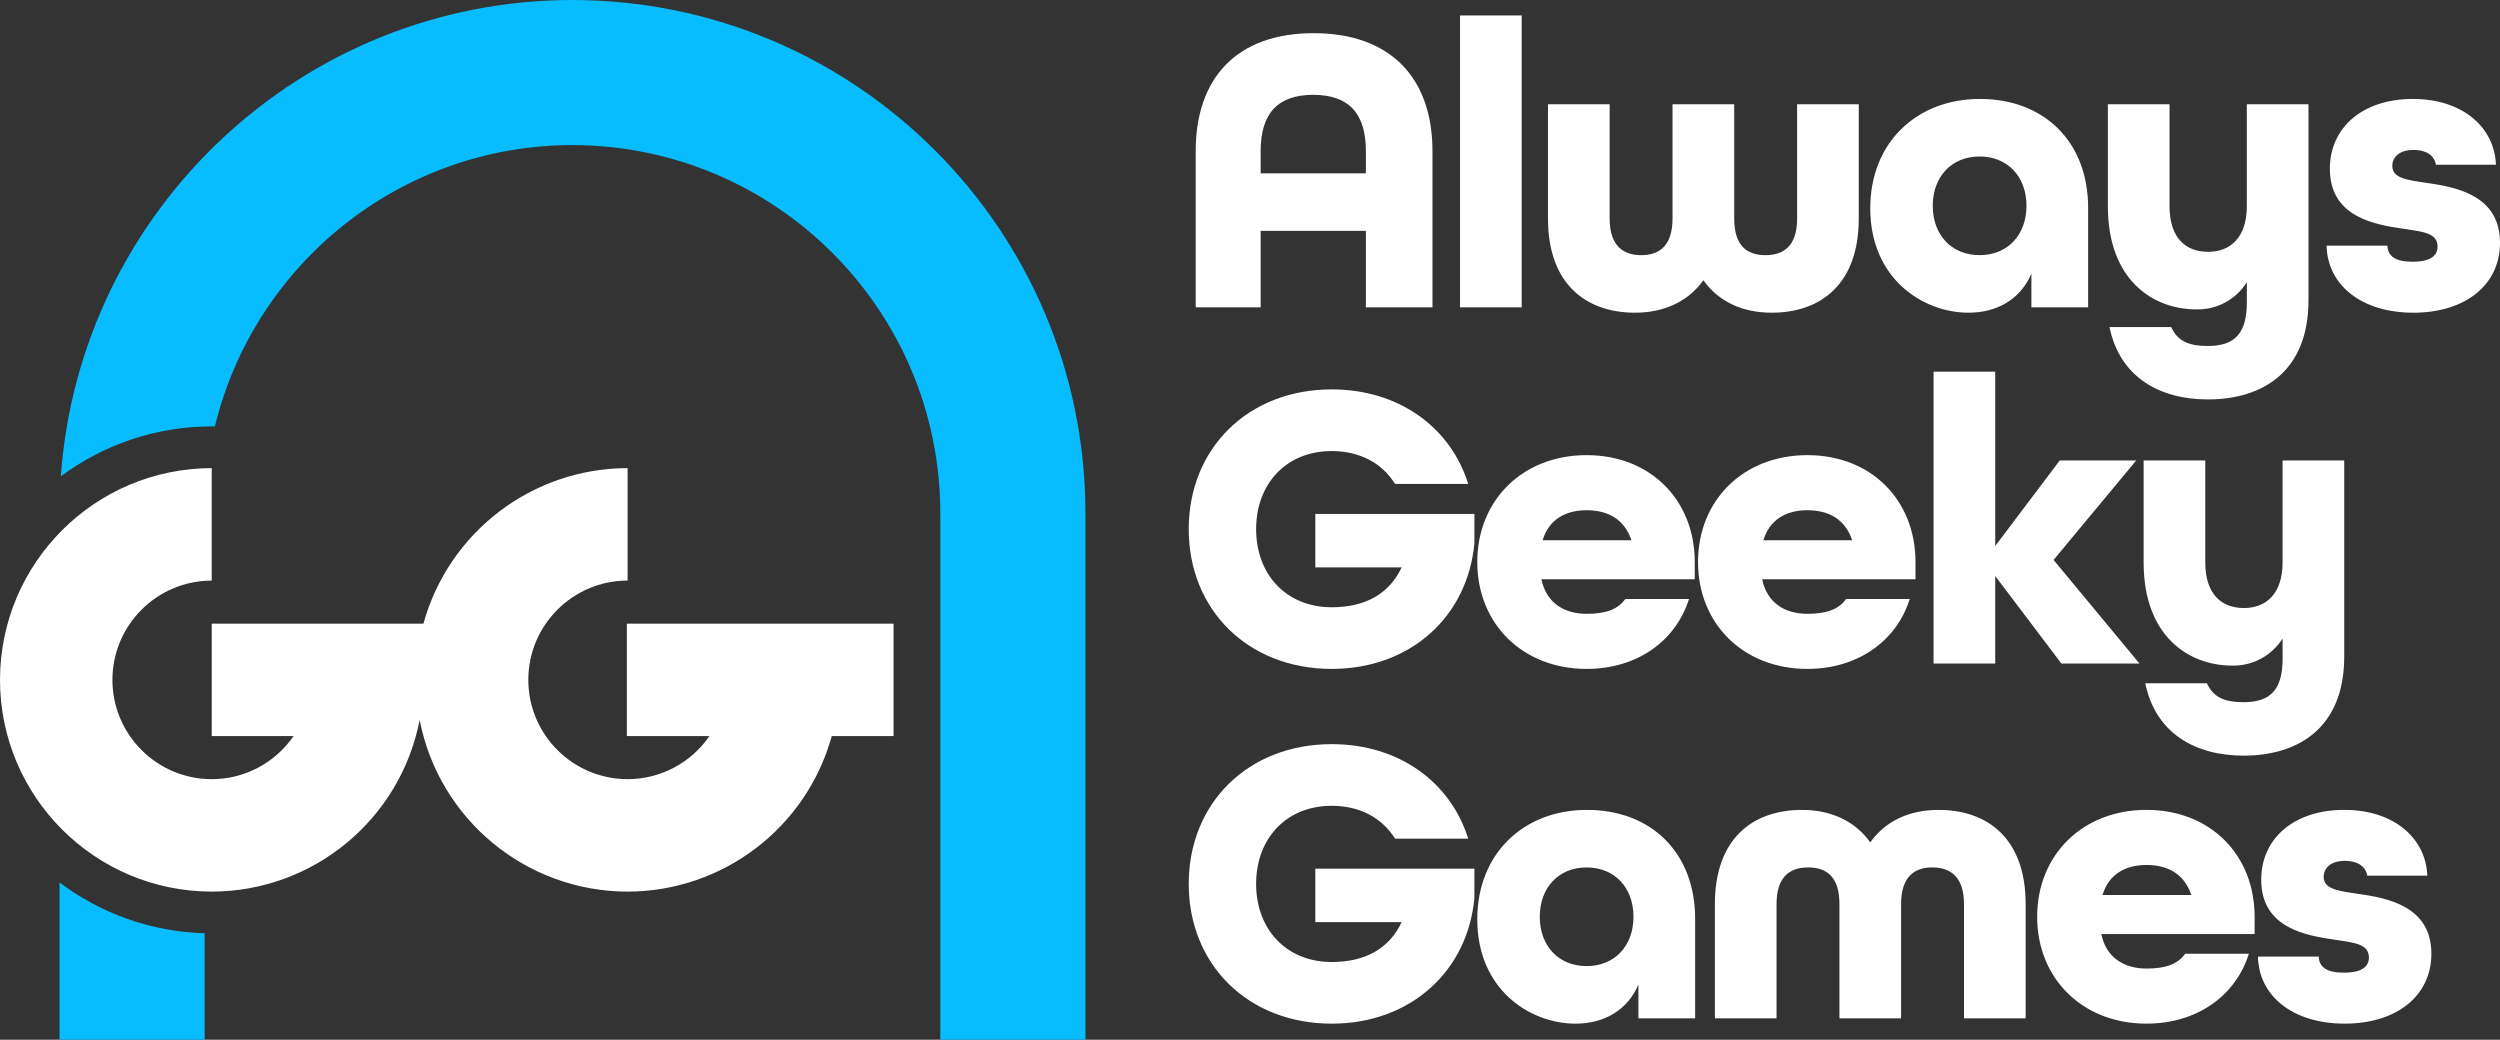
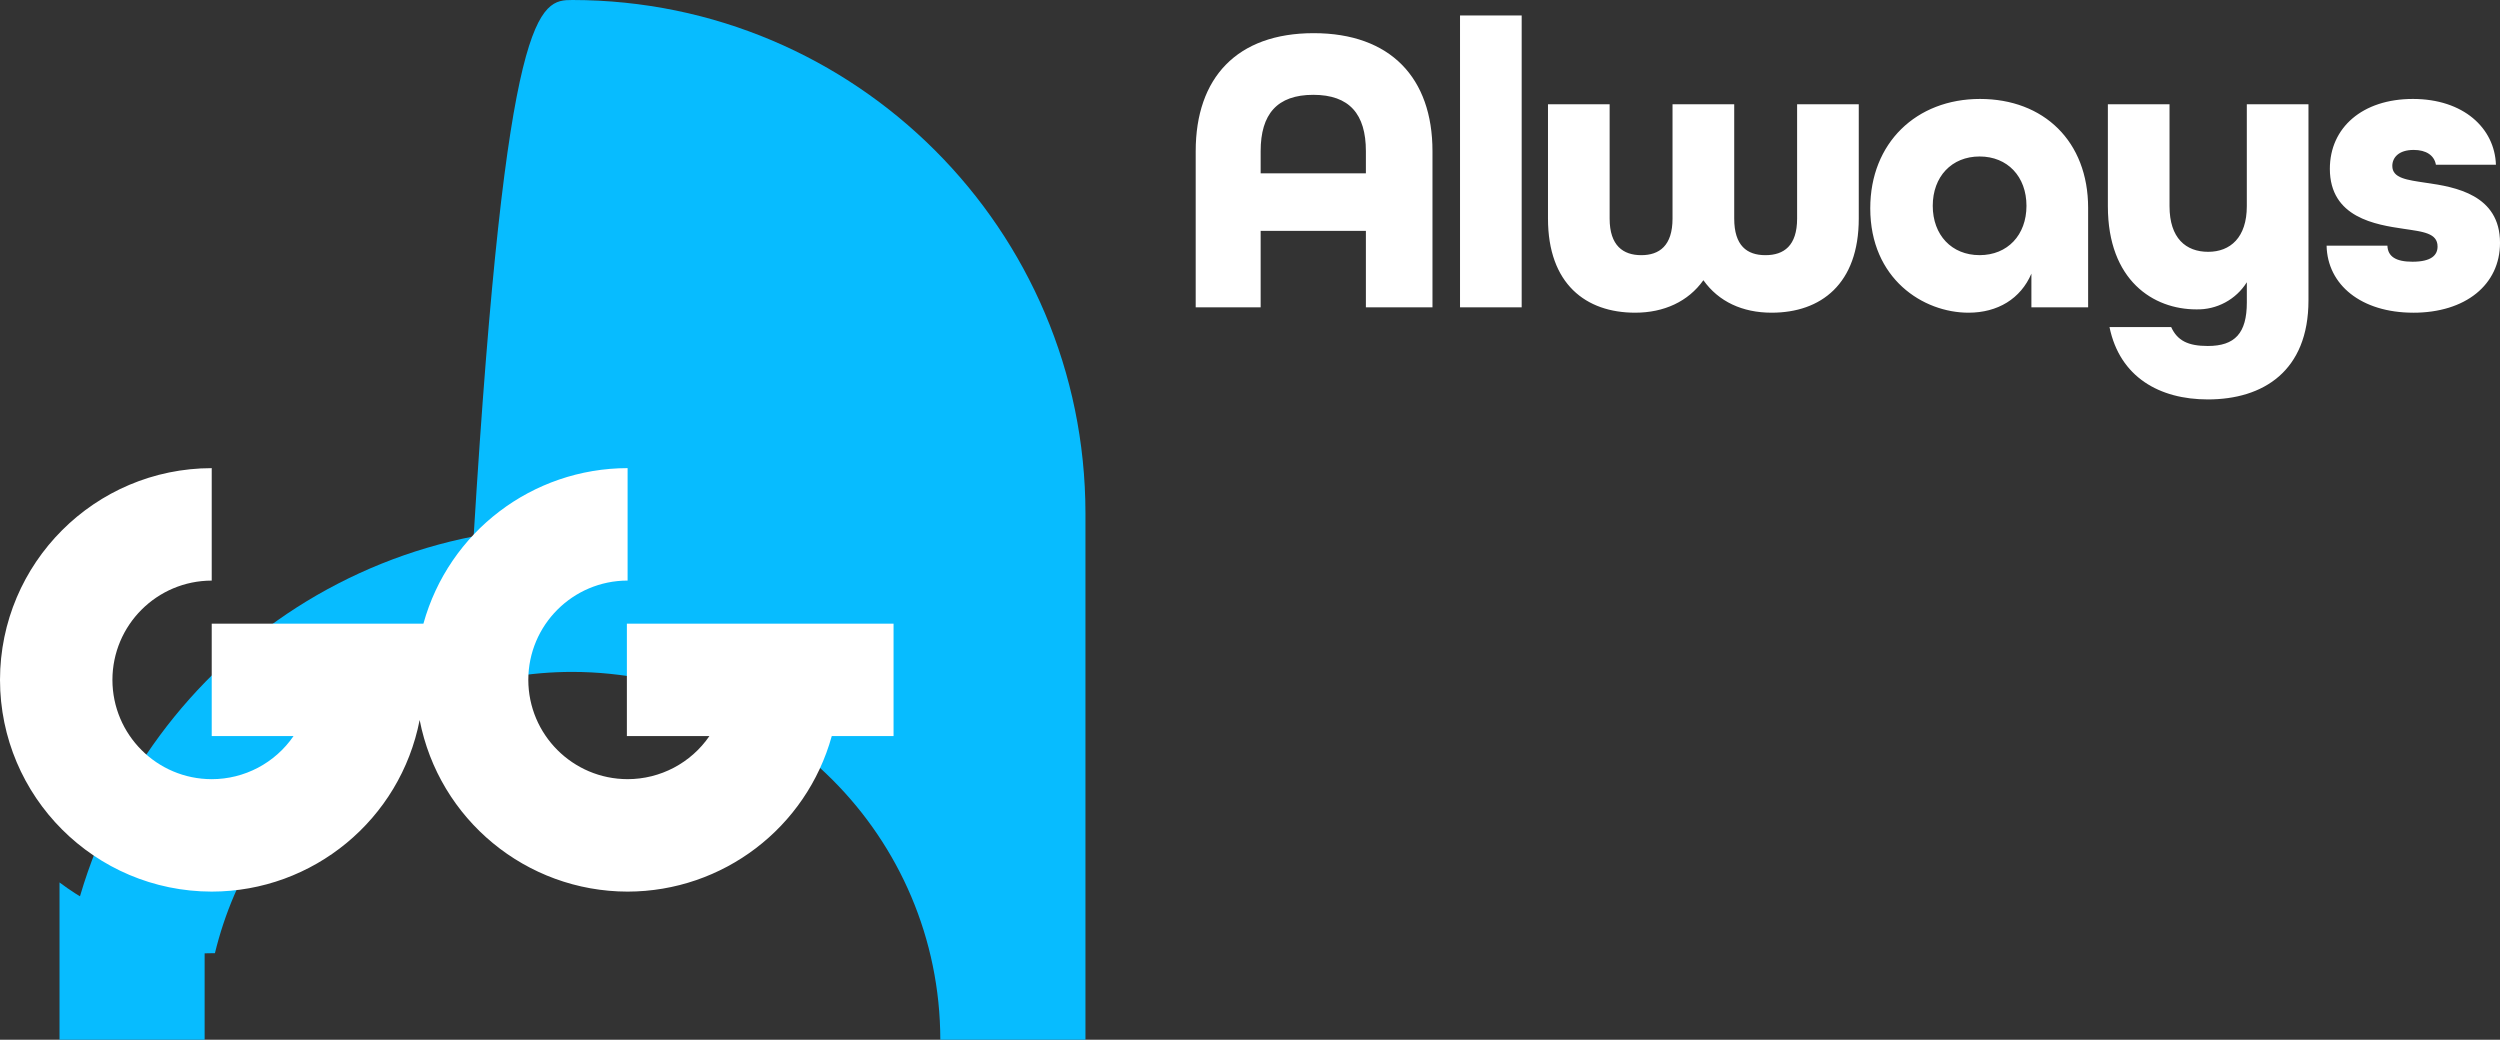
<svg xmlns="http://www.w3.org/2000/svg" id="Logos" viewBox="0 0 2427.93 1009.78">
  <rect x="0" y="0" width="2427.93" height="1009.78" fill="#333333" stroke="none" />
  <defs>
    <style>.cls-1{fill:#07bcff;}.cls-1,.cls-2{stroke-width:0px;}.cls-2{fill:#fff;}</style>
  </defs>
-   <path id="Path_40355" class="cls-1" d="m1054.12,1009.78h-140.91v-511.62c-.23-197.2-160.04-357.01-357.24-357.24-40.83-.05-81.37,6.95-119.83,20.67-37.13,13.26-71.8,32.6-102.61,57.21-30.61,24.4-57.03,53.65-78.2,86.58-21.51,33.38-37.27,70.14-46.61,108.73h-3.11c-26.68-.03-53.18,4.31-78.46,12.83-24.42,8.24-47.4,20.27-68.07,35.66,2.26-31.77,7.57-63.25,15.86-94,8.1-30.02,19.01-59.22,32.58-87.2,13.42-27.61,29.34-53.93,47.58-78.62,18.15-24.56,38.5-47.42,60.8-68.29,22.32-20.89,46.51-39.69,72.25-56.19,25.95-16.61,53.39-30.78,81.96-42.32,29.05-11.72,59.14-20.65,89.87-26.69C491.61,3.11,523.77,0,556.01,0c274.99.31,497.84,223.16,498.15,498.15v511.62h-.04Zm-855.4,0H57.8v-152.79c19.9,15.01,41.98,26.9,65.46,35.27,24.26,8.63,49.73,13.37,75.47,14.06v103.45h-.02Z" />
+   <path id="Path_40355" class="cls-1" d="m1054.12,1009.78h-140.91c-.23-197.2-160.04-357.01-357.24-357.24-40.83-.05-81.37,6.95-119.83,20.67-37.13,13.26-71.8,32.6-102.61,57.21-30.61,24.4-57.03,53.65-78.2,86.58-21.51,33.38-37.27,70.14-46.61,108.73h-3.11c-26.68-.03-53.18,4.31-78.46,12.83-24.42,8.24-47.4,20.27-68.07,35.66,2.26-31.77,7.57-63.25,15.86-94,8.1-30.02,19.01-59.22,32.58-87.2,13.42-27.61,29.34-53.93,47.58-78.62,18.15-24.56,38.5-47.42,60.8-68.29,22.32-20.89,46.51-39.69,72.25-56.19,25.95-16.61,53.39-30.78,81.96-42.32,29.05-11.72,59.14-20.65,89.87-26.69C491.61,3.11,523.77,0,556.01,0c274.99.31,497.84,223.16,498.15,498.15v511.62h-.04Zm-855.4,0H57.8v-152.79c19.9,15.01,41.98,26.9,65.46,35.27,24.26,8.63,49.73,13.37,75.47,14.06v103.45h-.02Z" />
  <path id="Path_40356" class="cls-2" d="m407.56,699.22c-18.79,96.7-103.43,166.56-201.93,166.68C92.12,865.77.14,773.79,0,660.28c.14-113.51,92.12-205.49,205.62-205.63v109.21c-53.23.06-96.37,43.19-96.44,96.42.06,53.23,43.21,96.37,96.44,96.43,31.76,0,61.47-15.66,79.45-41.84h-79.45v-109.2h205.59c24.69-89.16,105.78-150.92,198.3-151.04v109.2c-53.23.06-96.38,43.2-96.43,96.43.06,53.23,43.21,96.37,96.43,96.43,31.76,0,61.46-15.65,79.44-41.82h-80.14v-109.21h258.99v109.21h-60.01c-24.69,89.15-105.78,150.91-198.28,151.04-98.52-.13-183.16-69.99-201.95-166.7Z" />
  <path id="Path_40402" class="cls-2" d="m1161.23,298.49h63.08v-74.25h102.2v74.25h64.67v-151.7c0-71.06-40.72-114.58-115.39-114.58s-114.56,43.51-114.56,114.58v151.7Zm63.08-130.16v-21.55c0-35.93,15.97-54.69,51.1-54.69s51.1,18.76,51.1,54.69v21.55h-102.2Zm193.62,130.16h59.88V15.04h-59.88v283.45Zm170.08,5.19c27.95,0,51.5-10.78,66.27-31.54,14.77,20.78,37.93,31.54,66.27,31.54,47.91,0,84.63-27.95,84.63-91.42v-110.98h-59.88v110.98c0,26.35-12.77,35.55-30.74,35.55s-30.34-9.18-30.34-35.55v-110.98h-59.91v110.98c0,26.35-12.77,35.55-30.34,35.55s-30.74-9.18-30.74-35.55v-110.98h-59.87v110.98c0,63.48,36.73,91.42,84.63,91.42h.01Zm323.75,0c28.34,0,50.7-13.57,61.08-37.93v32.74h55.09v-96.61c0-64.67-43.12-105.79-105-105.79s-106.59,42.72-106.59,106.19c.01,68.67,51.51,101.4,95.42,101.4h0Zm10.78-55.89c-27.15,0-45.51-19.56-45.51-47.91s18.36-47.91,45.51-47.91,45.51,19.56,45.51,47.91-18.35,47.91-45.51,47.91h0Zm221.57,140.13c53.89,0,97.81-27.55,97.81-96.21V101.28h-59.88v98.98c0,30.34-15.97,44.3-37.53,44.3s-37.53-13.17-37.53-44.3v-98.98h-59.88v98.98c0,72.26,44.3,100.2,85.86,100.2,19.87.5,38.53-9.52,49.1-26.35v19.58c0,29.94-11.58,42.32-37.93,42.32-19.14,0-29.53-5.19-35.55-18.36h-59.9c9.99,48.7,48.72,70.26,95.42,70.26h0Zm199.61-84.22c50.7,0,84.22-27.15,84.22-67.87,0-46.71-43.51-54.29-71.86-58.29-18.36-2.79-32.74-4.37-32.74-16.37,0-7.98,6.02-15.57,20.78-15.57,11.98,0,19.96,5.19,21.56,14.37h58.29c-1.2-35.55-31.54-63.88-80.64-63.88s-80.64,27.93-80.64,67.86c0,47.51,44.71,54.29,71.86,58.29,18.36,2.79,32.74,3.99,32.74,17.17,0,8.38-6.02,14.77-24.35,14.77-16.37,0-23.95-5.19-24.35-15.57h-59.06c.78,37.93,33.51,65.07,84.21,65.07v.02Z" />
-   <path id="Path_40403" class="cls-2" d="m1293.37,649.62c76.64,0,132.14-51.13,138.53-122.16v-28.34h-154.5v51.9h83.86c-12,25.55-35.15,38.73-67.89,38.73-44.3,0-73.46-31.94-73.46-75.85s29.14-75.85,73.46-75.85c27.55,0,49.1,11.98,61.48,31.94h71.06c-17.17-55.09-67.47-91.82-132.54-91.82-81.44,0-138.91,57.49-138.91,135.73s57.47,135.73,138.91,135.73Zm247.52,0c49.1,0,86.63-27.15,99.41-67.87h-61.88c-7.59,10.78-20.36,14.37-37.53,14.37-21.56,0-39.12-10.39-43.91-33.53h148.91v-16.77c0-59.88-42.72-103.8-105-103.8s-106.19,43.91-106.19,103.8,43.92,103.8,106.2,103.8Zm-42.72-124.96c5.99-19.96,21.96-29.14,42.72-29.14s36.73,8.78,43.5,29.14h-86.21Zm257.1,124.96c49.1,0,86.63-27.15,99.41-67.87h-61.88c-7.59,10.78-20.36,14.37-37.53,14.37-21.56,0-39.12-10.39-43.91-33.53h148.91v-16.77c0-59.88-42.72-103.8-105-103.8s-106.19,43.91-106.19,103.8,43.92,103.8,106.2,103.8Zm-42.72-124.96c6.02-19.96,21.96-29.14,42.72-29.14s36.73,8.78,43.51,29.14h-86.23Zm165.28,119.77h59.88v-85.03l64.27,85.03h75.85l-83.44-100.63,80.24-96.61h-74.25l-62.68,83.06v-169.27h-59.88v283.45Zm301.01,89.43c53.89,0,97.81-27.55,97.81-96.21v-190.43h-59.88v98.98c0,30.34-15.97,44.3-37.53,44.3s-37.53-13.17-37.53-44.3v-98.98h-59.88v98.98c0,72.26,44.3,100.2,85.86,100.2,19.87.5,38.53-9.52,49.1-26.35v19.58c0,29.94-11.58,42.32-37.93,42.32-19.14,0-29.53-5.19-35.55-18.36h-59.88c9.97,48.7,48.69,70.26,95.4,70.26Z" />
-   <path id="Path_40404" class="cls-2" d="m1293.37,994.14c76.64,0,132.14-51.13,138.53-122.16v-28.34h-154.5v51.9h83.86c-12,25.55-35.15,38.73-67.89,38.73-44.3,0-73.46-31.94-73.46-75.85s29.14-75.85,73.46-75.85c27.55,0,49.1,11.98,61.48,31.94h71.06c-17.17-55.09-67.47-91.82-132.54-91.82-81.44,0-138.91,57.49-138.91,135.73s57.47,135.73,138.91,135.73Zm236.74,0c28.34,0,50.7-13.57,61.08-37.93v32.74h55.09v-96.61c0-64.67-43.12-105.79-105-105.79s-106.59,42.72-106.59,106.19c0,68.67,51.5,101.4,95.42,101.4Zm10.78-55.89c-27.15,0-45.51-19.56-45.51-47.91s18.36-47.91,45.51-47.91,45.51,19.56,45.51,47.91-18.36,47.91-45.51,47.91Zm124.56,50.7h59.88v-110.98c0-26.35,12.77-35.55,30.74-35.55s30.34,9.18,30.34,35.55v110.98h59.88v-110.98c0-26.35,12.77-35.55,30.34-35.55s30.74,9.18,30.74,35.55v110.98h59.88v-110.98c0-63.48-36.73-91.42-84.63-91.42-28.34,0-51.5,10.78-66.27,31.54-14.77-20.78-38.33-31.54-66.27-31.54-47.91,0-84.63,27.95-84.63,91.42v110.98Zm419.18,5.19c49.1,0,86.63-27.15,99.41-67.87h-61.88c-7.59,10.78-20.36,14.37-37.53,14.37-21.56,0-39.12-10.39-43.91-33.53h148.91v-16.77c0-59.88-42.72-103.8-105-103.8s-106.19,43.91-106.19,103.8,43.92,103.8,106.2,103.8h0Zm-42.72-124.96c6.02-19.96,21.96-29.14,42.72-29.14s36.73,8.78,43.51,29.14h-86.23Zm235.16,124.96c50.7,0,84.22-27.15,84.22-67.87,0-46.71-43.51-54.29-71.86-58.29-18.36-2.79-32.74-4.37-32.74-16.37,0-7.98,6.02-15.57,20.78-15.57,11.98,0,19.96,5.19,21.56,14.37h58.29c-1.2-35.55-31.54-63.88-80.64-63.88s-80.66,27.95-80.66,67.87c0,47.51,44.71,54.29,71.86,58.29,18.36,2.79,32.74,3.99,32.74,17.17,0,8.38-6.02,14.77-24.35,14.77-16.37,0-23.95-5.19-24.35-15.57h-59.06c.77,37.93,33.51,65.07,84.21,65.07h.02Z" />
</svg>